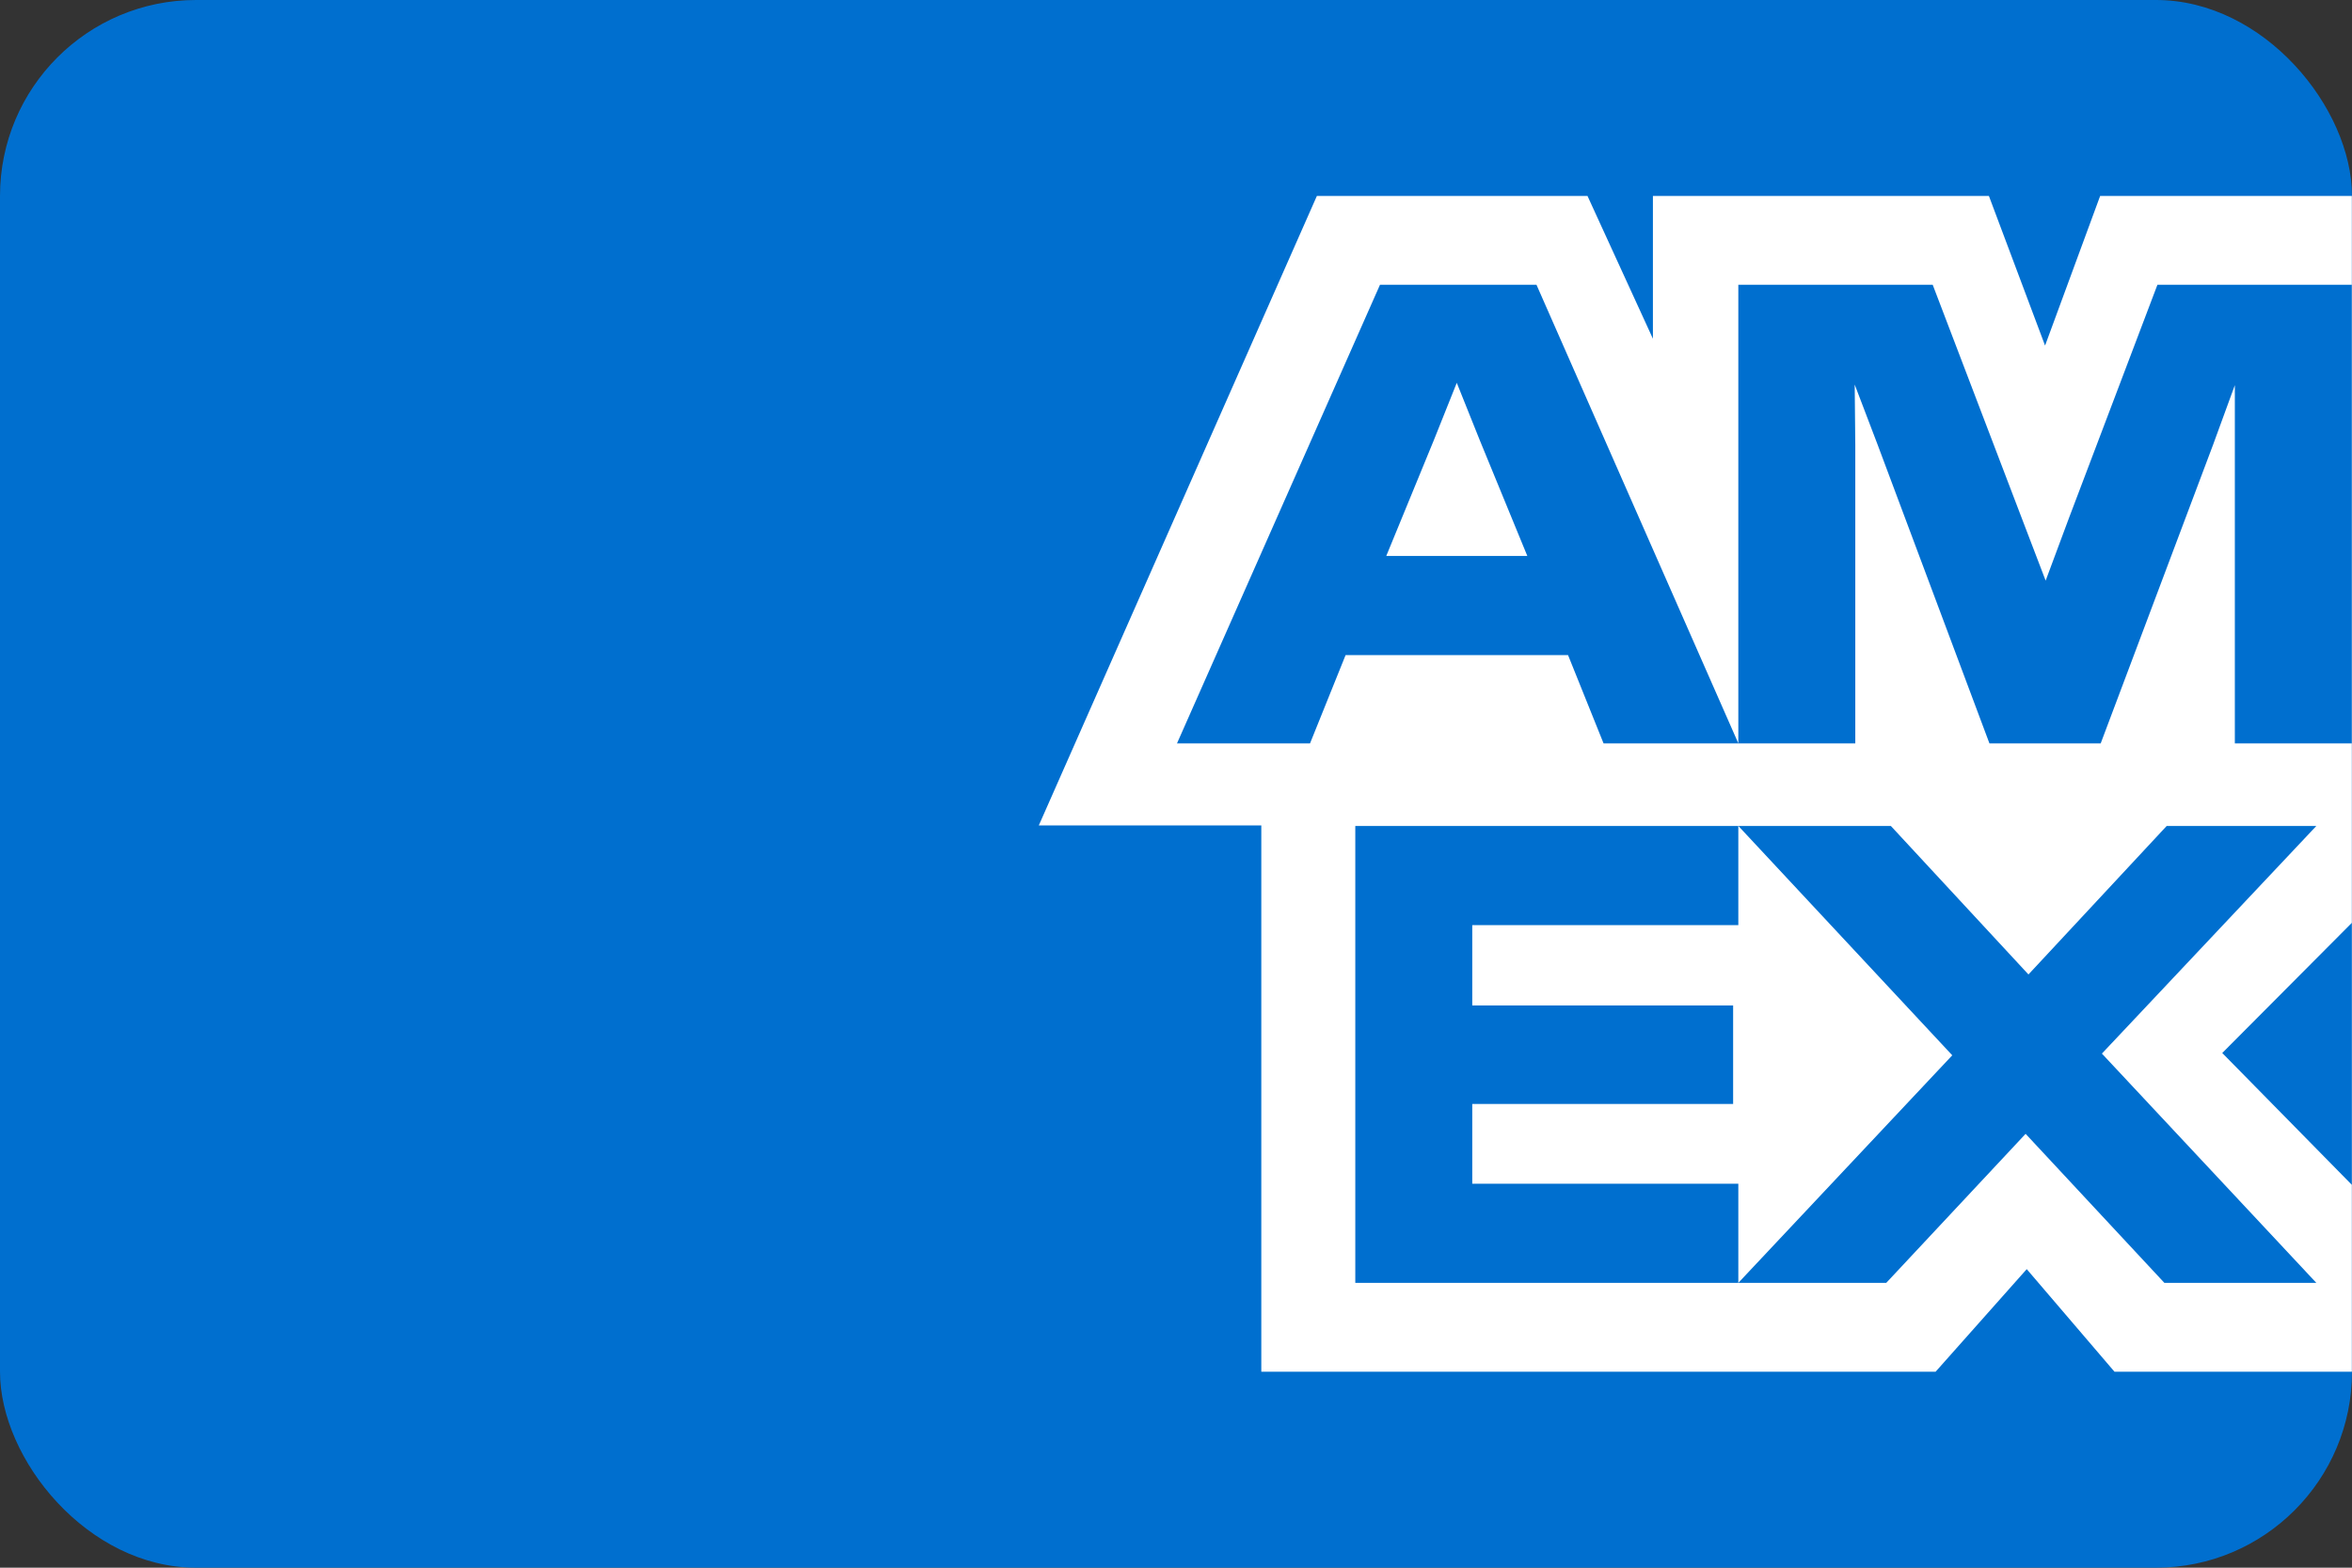
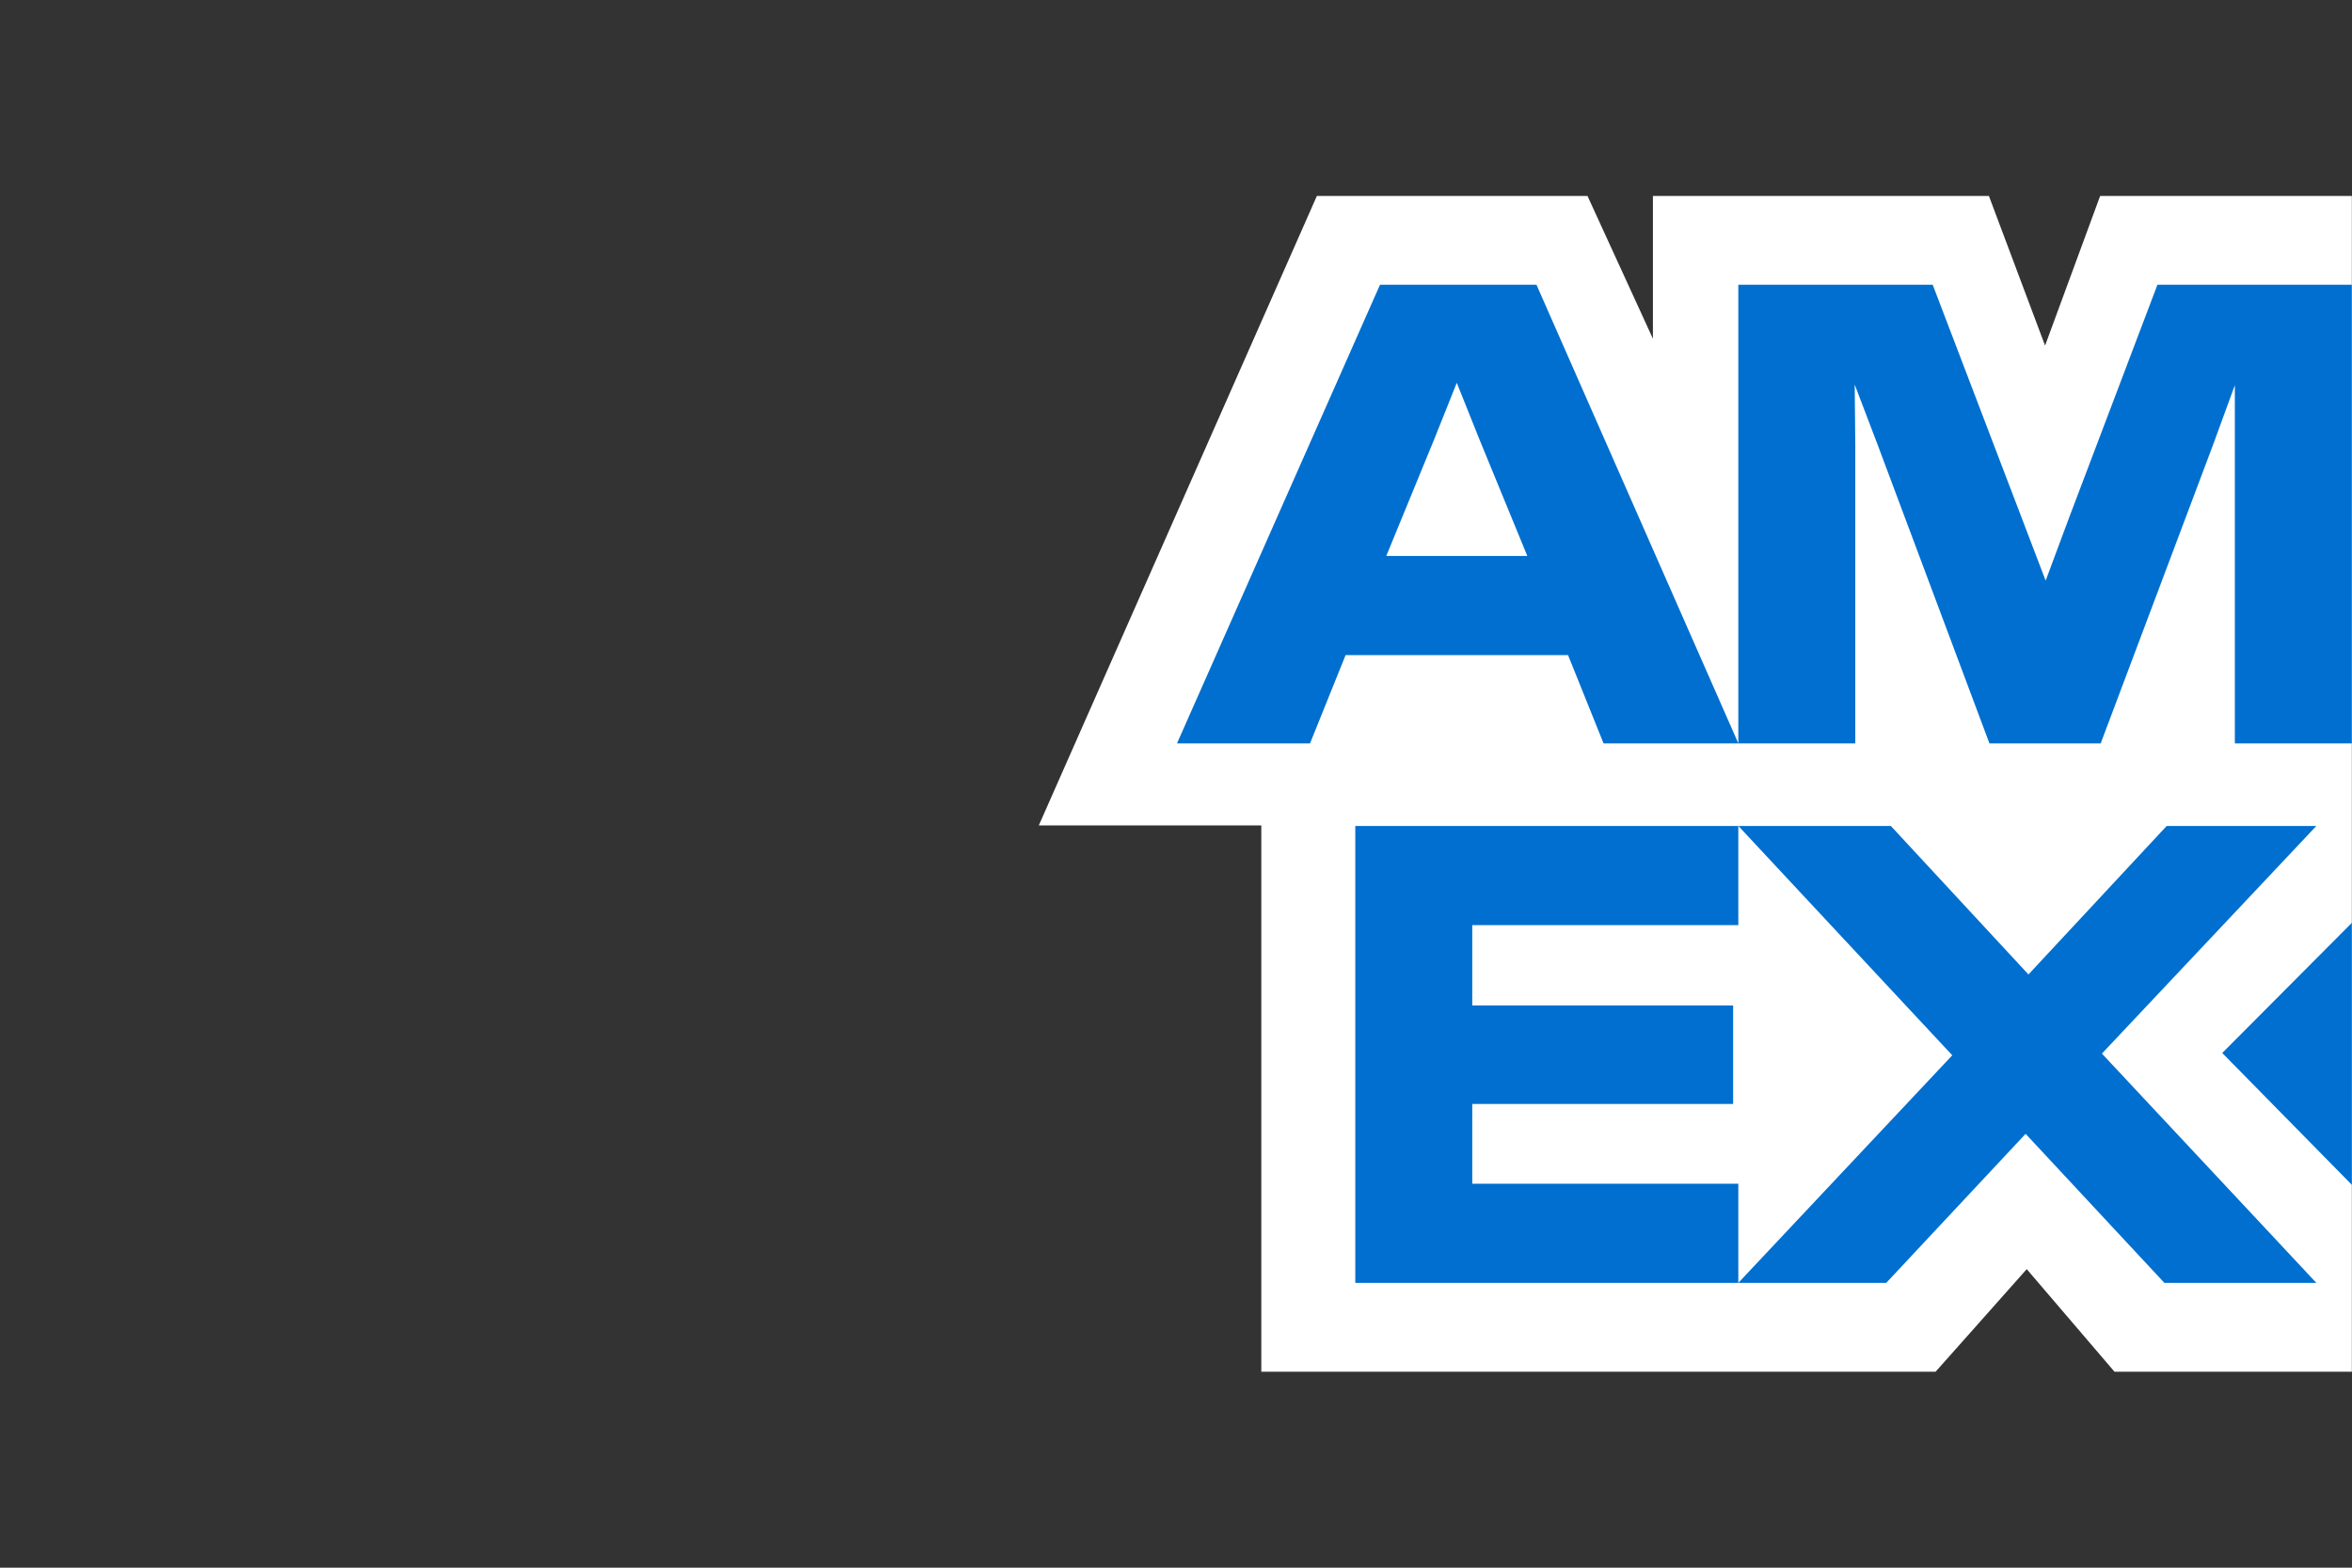
<svg xmlns="http://www.w3.org/2000/svg" width="48" height="32" viewBox="0 0 48 32" fill="none">
  <rect x="0" y="0" width="48" height="32" fill="#333333" stroke="none" />
-   <rect width="48" height="32" rx="4" fill="#006FCF" />
  <path d="M41.736 7.054L42.86 4H47.997V28H43.153L41.362 25.906L39.502 28H25.741V16.849H21.2L26.875 4H32.398L33.733 6.914V4H40.59L41.736 7.054Z" fill="white" />
-   <path d="M37.863 9.078L37.851 7.85L38.319 9.078L40.601 15.175H42.871L45.165 9.078L45.609 7.862V15.175H47.996V5.813H44.029L42.227 10.565L41.748 11.852L41.256 10.565L39.443 5.813H35.476V15.175H37.863V9.078ZM32.726 15.175H35.477L31.357 5.813H28.163L24.02 15.175H26.735L27.461 13.372H32.001L32.726 15.175ZM29.262 8.985L29.73 7.814L30.199 8.985L31.17 11.349H28.291L29.262 8.985ZM27.659 16.86V26.186H35.476V24.162H30.046V22.535H35.37V20.523H30.046V18.884H35.476V16.86H27.659ZM44.171 26.186H47.272L42.896 21.506L47.272 16.86H44.218L41.397 19.891L38.589 16.86H35.477L39.842 21.541L35.476 26.186H38.495L41.339 23.144L44.171 26.186ZM45.352 21.494L47.997 24.185V18.837L45.352 21.494Z" fill="#006FCF" />
+   <path d="M37.863 9.078L37.851 7.85L38.319 9.078L40.601 15.175H42.871L45.165 9.078L45.609 7.862V15.175H47.996V5.813H44.029L42.227 10.565L41.748 11.852L39.443 5.813H35.476V15.175H37.863V9.078ZM32.726 15.175H35.477L31.357 5.813H28.163L24.02 15.175H26.735L27.461 13.372H32.001L32.726 15.175ZM29.262 8.985L29.73 7.814L30.199 8.985L31.17 11.349H28.291L29.262 8.985ZM27.659 16.86V26.186H35.476V24.162H30.046V22.535H35.37V20.523H30.046V18.884H35.476V16.86H27.659ZM44.171 26.186H47.272L42.896 21.506L47.272 16.86H44.218L41.397 19.891L38.589 16.86H35.477L39.842 21.541L35.476 26.186H38.495L41.339 23.144L44.171 26.186ZM45.352 21.494L47.997 24.185V18.837L45.352 21.494Z" fill="#006FCF" />
</svg>